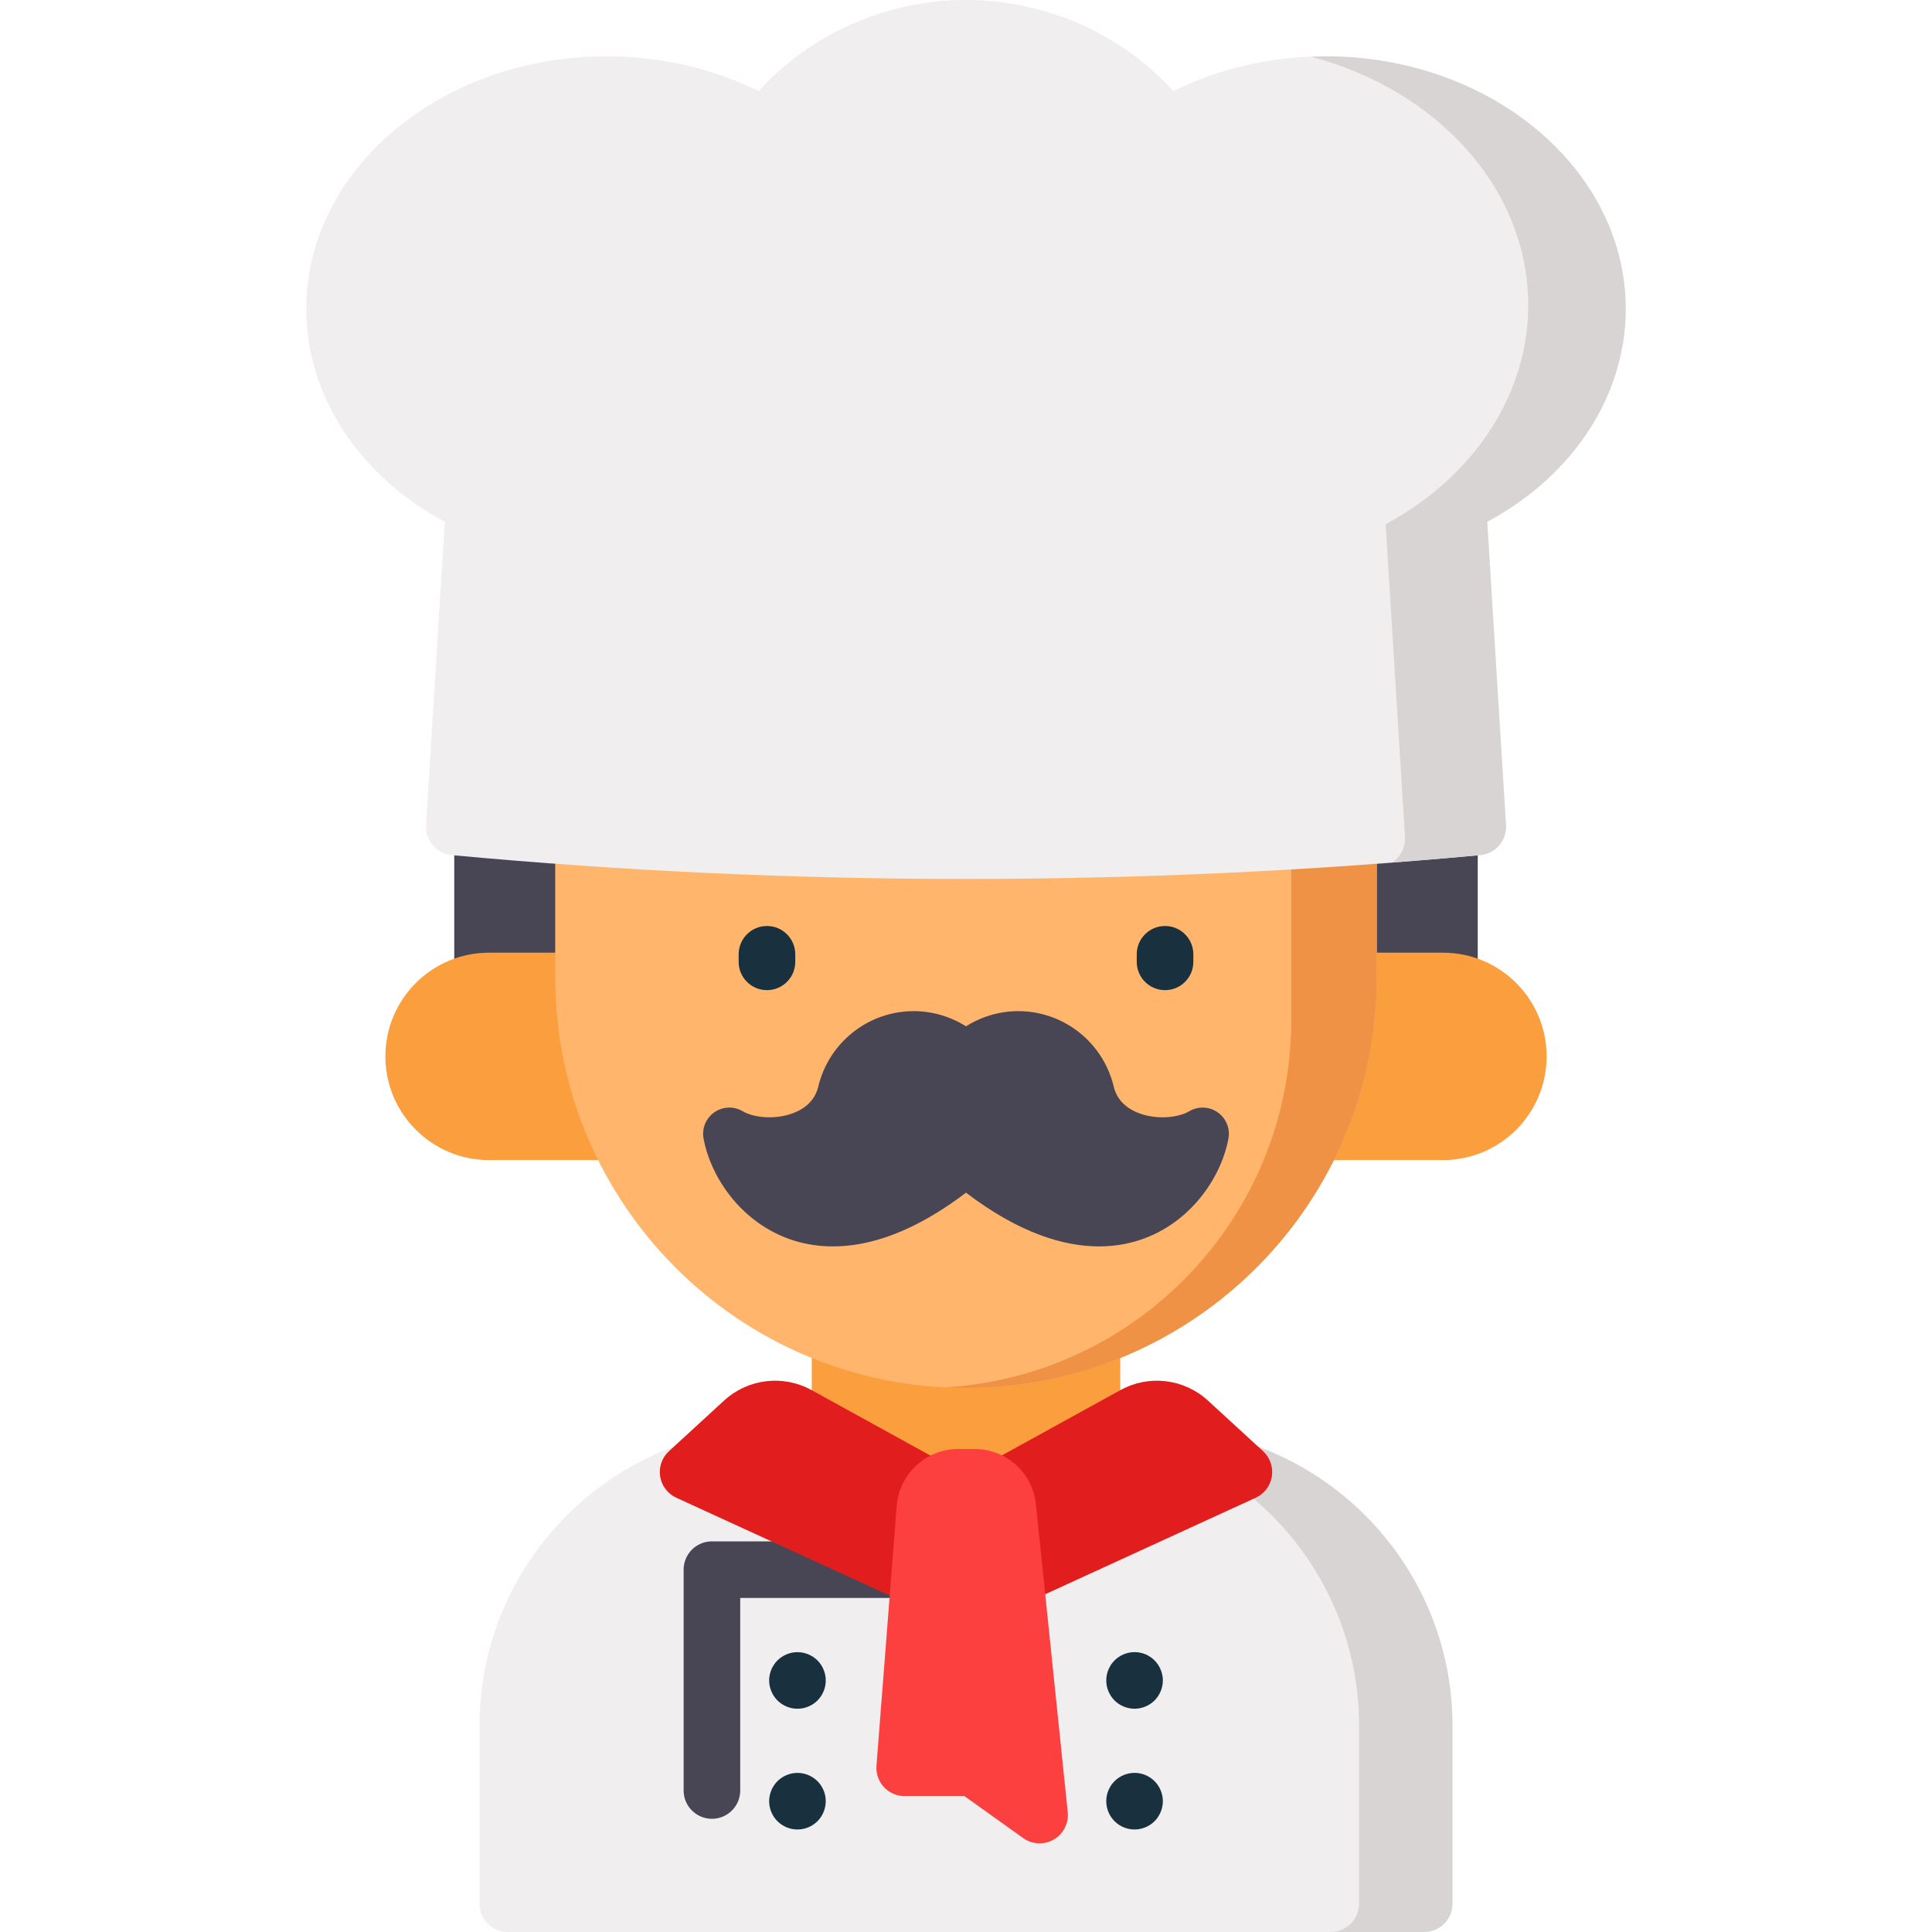
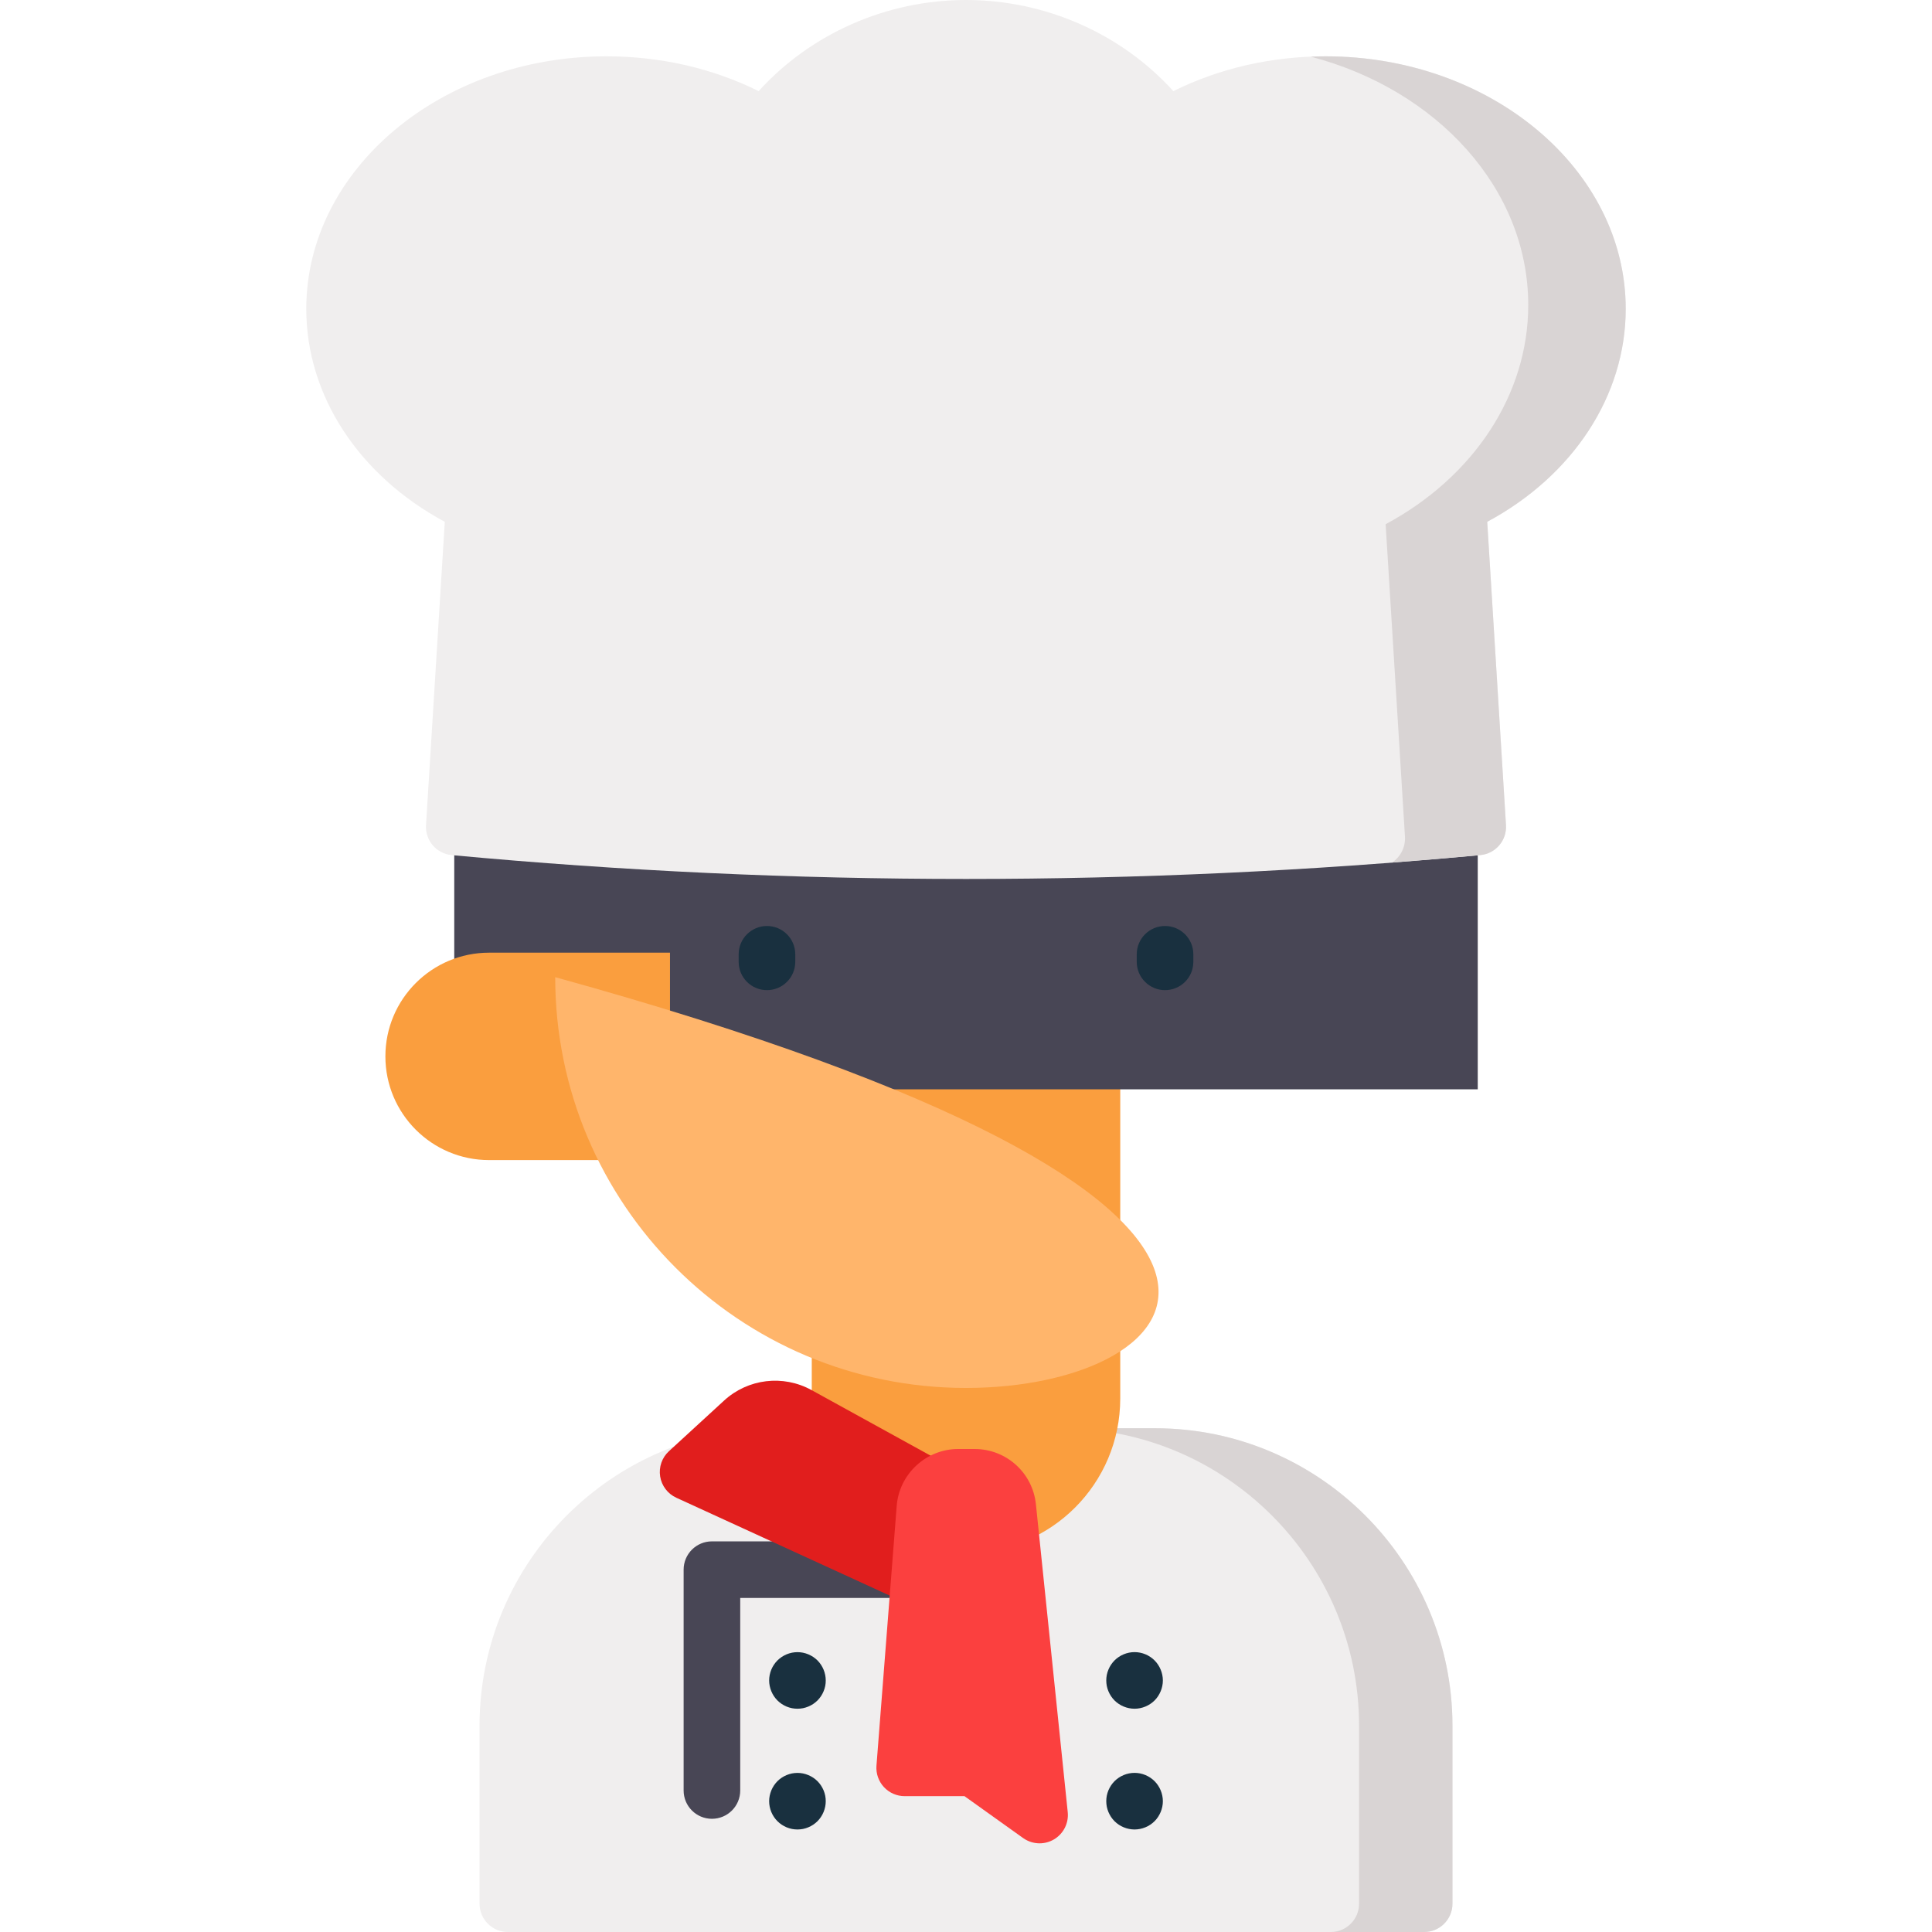
<svg xmlns="http://www.w3.org/2000/svg" version="1.1" id="Capa_1" x="0px" y="0px" viewBox="0 0 512 512" style="enable-background:new 0 0 512 512;" xml:space="preserve">
  <path style="fill:#F0EEEE;" d="M306.092,378.5H205.909c-43.464,0-78.825,35.361-78.825,78.825V504.5c0,4.142,3.358,7.5,7.5,7.5  h242.833c4.142,0,7.5-3.358,7.5-7.5v-47.175C384.917,413.861,349.556,378.5,306.092,378.5z" />
  <path style="fill:#D9D4D4;" d="M306.092,378.5h-24.75c43.464,0,78.825,35.361,78.825,78.825V504.5c0,4.142-3.358,7.5-7.5,7.5h24.75  c4.142,0,7.5-3.358,7.5-7.5v-47.175C384.917,413.861,349.556,378.5,306.092,378.5z" />
  <path style="fill:#484655;" d="M188.668,482c-4.142,0-7.5-3.358-7.5-7.5v-58.522c0-4.142,3.358-7.5,7.5-7.5h54.658  c4.142,0,7.5,3.358,7.5,7.5s-3.358,7.5-7.5,7.5h-47.158V474.5C196.168,478.642,192.81,482,188.668,482z" />
  <path style="fill:#FA9E3E;" d="M215.126,282.581v88.038c0,22.574,18.3,40.875,40.874,40.875l0,0c22.574,0,40.875-18.3,40.875-40.875  v-88.038H215.126z" />
  <rect x="120.38" y="219.14" style="fill:#484655;" width="271.24" height="69.54" />
  <g>
    <path style="fill:#FA9E3E;" d="M129.617,252.468h47.937v54.967h-47.937c-15.179,0-27.484-12.305-27.484-27.484   S114.438,252.468,129.617,252.468z" />
-     <path style="fill:#FA9E3E;" d="M382.384,252.468h-47.937v54.967h47.937c15.179,0,27.484-12.305,27.484-27.484   S397.563,252.468,382.384,252.468z" />
  </g>
-   <path style="fill:#FFB56B;" d="M256,367.822L256,367.822c-60.123,0-108.862-48.739-108.862-108.862V148.855h217.724V258.96  C364.862,319.082,316.123,367.822,256,367.822z" />
-   <path style="fill:#EF9245;" d="M342.205,148.855v121.433c0,52.024-40.732,94.529-92.044,97.376c1.934,0.102,3.88,0.157,5.839,0.157  l0,0c60.123,0,108.862-48.739,108.862-108.862V148.855H342.205z" />
+   <path style="fill:#FFB56B;" d="M256,367.822L256,367.822c-60.123,0-108.862-48.739-108.862-108.862V148.855V258.96  C364.862,319.082,316.123,367.822,256,367.822z" />
  <g>
    <path style="fill:#19303F;" d="M308.748,262.398c-4.142,0-7.5-3.358-7.5-7.5v-2c0-4.142,3.358-7.5,7.5-7.5s7.5,3.358,7.5,7.5v2   C316.248,259.04,312.891,262.398,308.748,262.398z" />
    <path style="fill:#19303F;" d="M203.253,262.398c-4.142,0-7.5-3.358-7.5-7.5v-2c0-4.142,3.358-7.5,7.5-7.5s7.5,3.358,7.5,7.5v2   C210.753,259.04,207.396,262.398,203.253,262.398z" />
  </g>
  <path style="fill:#F0EEEE;" d="M430.833,81.86c0-36.908-35.681-66.936-79.54-66.936c-14.33,0-28.147,3.175-40.345,9.229  C297.159,8.926,277.072,0,256,0s-41.159,8.926-54.949,24.154c-12.198-6.055-26.015-9.229-40.345-9.229  c-43.858,0-79.54,30.027-79.54,66.936c0,22.962,13.935,44.184,36.706,56.422l-4.973,80.397c-0.25,4.043,2.756,7.555,6.79,7.931  c45.225,4.216,90.768,6.324,136.311,6.324s91.086-2.108,136.31-6.324c4.034-0.376,7.04-3.887,6.79-7.931l-4.973-80.397  C416.898,126.044,430.833,104.822,430.833,81.86z" />
  <path style="fill:#D9D4D4;" d="M430.833,81.86c0-36.908-35.681-66.936-79.54-66.936c-1.311,0-2.616,0.036-3.918,0.089  C380.72,23.736,405,49.945,405,80.837c0,23.641-14.347,45.489-37.791,58.089l5.12,82.772c0.175,2.824-1.196,5.393-3.391,6.876  c7.798-0.601,15.592-1.24,23.373-1.966c4.034-0.376,7.04-3.887,6.79-7.931l-4.973-80.397  C416.898,126.044,430.833,104.822,430.833,81.86z" />
  <g>
    <path style="fill:#E11E1D;" d="M250.879,388.111l-35.813-19.725c-7.533-4.149-16.853-3.03-23.187,2.787l-14.596,13.4   c-1.851,1.699-2.728,4.212-2.336,6.693c0.391,2.481,1.999,4.602,4.283,5.649l60.971,27.954c0.994,0.456,2.06,0.682,3.126,0.682   c1.208,0,2.415-0.292,3.51-0.872c2.062-1.092,3.498-3.082,3.886-5.383l3.935-23.372   C255.186,392.782,253.671,389.648,250.879,388.111z" />
-     <path style="fill:#E11E1D;" d="M334.719,384.574l-14.596-13.4c-6.335-5.817-15.654-6.938-23.187-2.788l-35.814,19.725   c-2.792,1.538-4.307,4.671-3.778,7.814l3.935,23.372c0.388,2.301,1.824,4.29,3.886,5.383c1.096,0.581,2.302,0.872,3.51,0.872   c1.065,0,2.132-0.226,3.126-0.682l60.971-27.954c2.284-1.047,3.892-3.168,4.283-5.649   C337.447,388.786,336.569,386.273,334.719,384.574z" />
  </g>
  <g>
    <path style="fill:#19303F;" d="M211.331,452.83c-0.49,0-0.98-0.05-1.46-0.14c-0.48-0.1-0.95-0.24-1.41-0.43   c-0.45-0.19-0.88-0.42-1.29-0.69c-0.41-0.27-0.79-0.59-1.14-0.93c-0.34-0.35-0.66-0.73-0.93-1.14c-0.27-0.41-0.5-0.84-0.69-1.3   c-0.19-0.45-0.33-0.92-0.43-1.4c-0.1-0.48-0.15-0.98-0.15-1.47c0-1.97,0.8-3.9,2.2-5.3c0.35-0.35,0.73-0.66,1.14-0.93   s0.84-0.5,1.29-0.69c0.46-0.19,0.93-0.33,1.41-0.43c0.97-0.19,1.96-0.19,2.93,0c0.48,0.1,0.95,0.24,1.4,0.43s0.89,0.42,1.3,0.69   s0.79,0.59,1.14,0.93c1.39,1.4,2.19,3.33,2.19,5.3c0,0.49-0.04,0.99-0.14,1.47s-0.24,0.95-0.43,1.4c-0.19,0.46-0.42,0.89-0.69,1.3   c-0.27,0.41-0.59,0.79-0.93,1.14c-0.35,0.34-0.73,0.66-1.14,0.93s-0.85,0.5-1.3,0.69s-0.92,0.33-1.4,0.43   C212.311,452.78,211.821,452.83,211.331,452.83z" />
    <path style="fill:#19303F;" d="M211.331,484.83c-0.49,0-0.98-0.05-1.46-0.14c-0.48-0.1-0.95-0.24-1.41-0.43   c-0.45-0.19-0.88-0.42-1.29-0.69c-0.41-0.27-0.79-0.59-1.14-0.93c-1.4-1.4-2.2-3.329-2.2-5.309c0-0.48,0.05-0.98,0.15-1.461   c0.1-0.48,0.24-0.95,0.43-1.41c0.19-0.45,0.42-0.88,0.69-1.29s0.59-0.79,0.93-1.14c0.35-0.35,0.73-0.66,1.14-0.93   s0.84-0.5,1.29-0.69c0.46-0.19,0.93-0.33,1.41-0.43c0.97-0.19,1.96-0.19,2.93,0c0.48,0.1,0.95,0.24,1.4,0.43s0.89,0.42,1.3,0.69   s0.79,0.58,1.14,0.93c0.34,0.35,0.66,0.73,0.93,1.14c0.27,0.41,0.5,0.84,0.69,1.29c0.19,0.46,0.33,0.93,0.43,1.41   c0.1,0.48,0.14,0.98,0.14,1.461c0,1.98-0.8,3.91-2.19,5.309c-0.35,0.34-0.73,0.66-1.14,0.93s-0.85,0.5-1.3,0.69   s-0.92,0.33-1.4,0.43C212.311,484.78,211.821,484.83,211.331,484.83z" />
    <path style="fill:#19303F;" d="M300.671,452.83c-1.98,0-3.91-0.8-5.31-2.191c-0.34-0.35-0.66-0.73-0.93-1.14s-0.5-0.85-0.69-1.3   c-0.19-0.45-0.33-0.92-0.43-1.4c-0.09-0.49-0.14-0.98-0.14-1.47s0.05-0.98,0.14-1.461c0.1-0.48,0.24-0.95,0.43-1.4   c0.19-0.46,0.42-0.89,0.69-1.3c0.27-0.41,0.59-0.79,0.93-1.14c1.4-1.4,3.33-2.2,5.31-2.2c1.97,0,3.91,0.8,5.3,2.2   c0.35,0.35,0.66,0.73,0.93,1.14s0.5,0.84,0.69,1.3c0.19,0.45,0.33,0.92,0.43,1.4c0.1,0.48,0.15,0.97,0.15,1.461   c0,0.49-0.05,0.98-0.15,1.47c-0.1,0.48-0.24,0.95-0.43,1.4c-0.19,0.45-0.42,0.89-0.69,1.3c-0.27,0.41-0.58,0.79-0.93,1.14   C304.57,452.03,302.641,452.83,300.671,452.83z" />
    <path style="fill:#19303F;" d="M300.671,484.83c-1.98,0-3.91-0.8-5.31-2.191c-0.34-0.35-0.66-0.73-0.93-1.14s-0.5-0.85-0.69-1.3   c-0.19-0.45-0.33-0.92-0.43-1.4c-0.09-0.48-0.14-0.98-0.14-1.47c0-0.48,0.05-0.98,0.14-1.461c0.1-0.48,0.24-0.95,0.43-1.41   c0.19-0.45,0.42-0.88,0.69-1.29s0.59-0.8,0.93-1.14c1.4-1.4,3.33-2.2,5.31-2.2c1.97,0,3.9,0.8,5.3,2.2   c0.35,0.34,0.66,0.73,0.93,1.14s0.5,0.84,0.69,1.29c0.19,0.46,0.33,0.93,0.43,1.41s0.15,0.98,0.15,1.461   c0,0.49-0.05,0.99-0.15,1.47s-0.24,0.95-0.43,1.4c-0.19,0.45-0.42,0.89-0.69,1.3c-0.27,0.41-0.58,0.79-0.93,1.14   C304.57,484.03,302.641,484.83,300.671,484.83z" />
  </g>
-   <path style="fill:#484655;" d="M322.692,294.773c-2.23-1.556-5.161-1.669-7.504-0.289c-3.073,1.809-9.19,2.384-14.105,0.213  c-3.312-1.463-5.336-3.847-6.015-7.086c-0.067-0.32-0.157-0.632-0.266-0.935c-3.226-11.049-13.398-18.714-24.947-18.714  c-4.92,0-9.733,1.425-13.855,4.022c-4.122-2.597-8.935-4.022-13.855-4.022c-11.546,0-21.716,7.662-24.945,18.706  c-0.111,0.306-0.201,0.621-0.269,0.943c-0.68,3.239-2.704,5.624-6.015,7.086c-4.915,2.171-11.031,1.596-14.105-0.213  c-2.343-1.38-5.275-1.267-7.504,0.289c-2.23,1.555-3.348,4.268-2.862,6.942c1.744,9.609,9.234,21.493,22.037,26.382  c9.677,3.696,25.728,4.554,47.518-12.027c14.273,10.861,26.083,14.24,35.253,14.24c4.829,0,8.926-0.937,12.265-2.212  c12.803-4.889,20.293-16.773,22.037-26.382C326.04,299.04,324.922,296.328,322.692,294.773z" />
  <path style="fill:#FB403F;" d="M282.96,480.229l-8.431-81.574C273.665,390.3,266.68,384,258.281,384h-4.358  c-8.474,0-15.626,6.618-16.285,15.066l-5.365,68.852c-0.162,2.084,0.553,4.141,1.972,5.676c1.419,1.534,3.415,2.407,5.505,2.407  h15.847l15.544,11.103c1.299,0.928,2.827,1.397,4.36,1.397c1.299,0,2.601-0.337,3.77-1.017  C281.82,486.001,283.263,483.162,282.96,480.229z" />
  <g>
</g>
  <g>
</g>
  <g>
</g>
  <g>
</g>
  <g>
</g>
  <g>
</g>
  <g>
</g>
  <g>
</g>
  <g>
</g>
  <g>
</g>
  <g>
</g>
  <g>
</g>
  <g>
</g>
  <g>
</g>
  <g>
</g>
</svg>